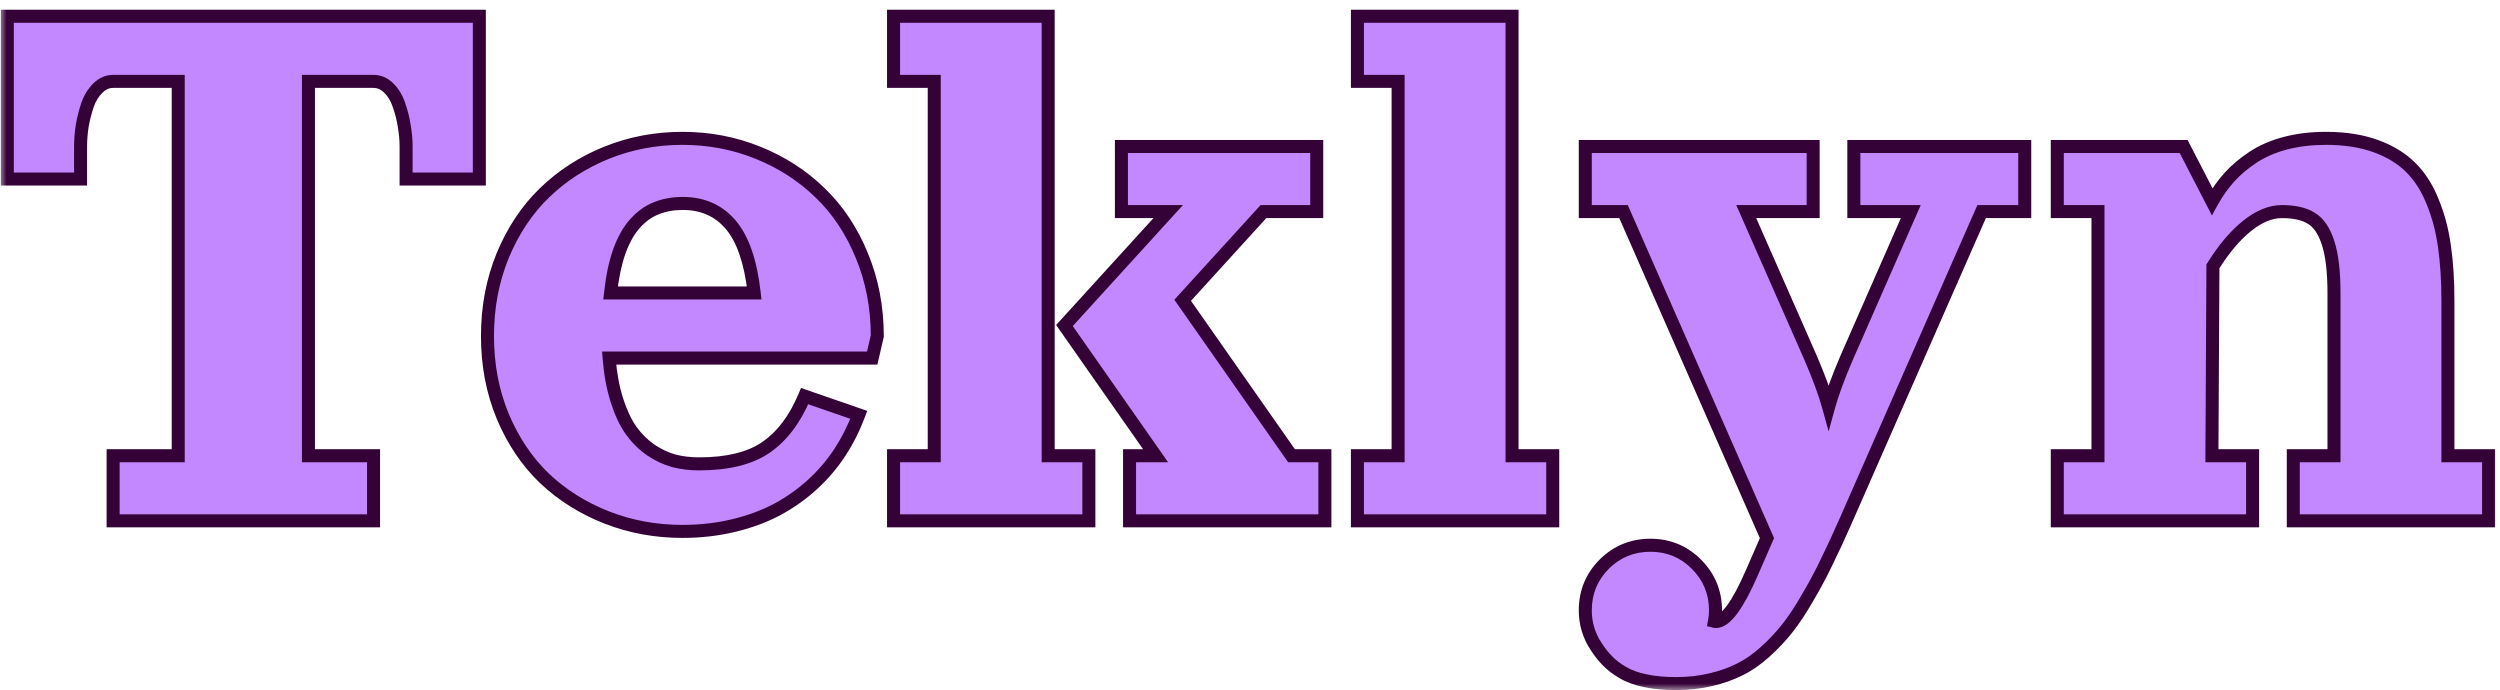
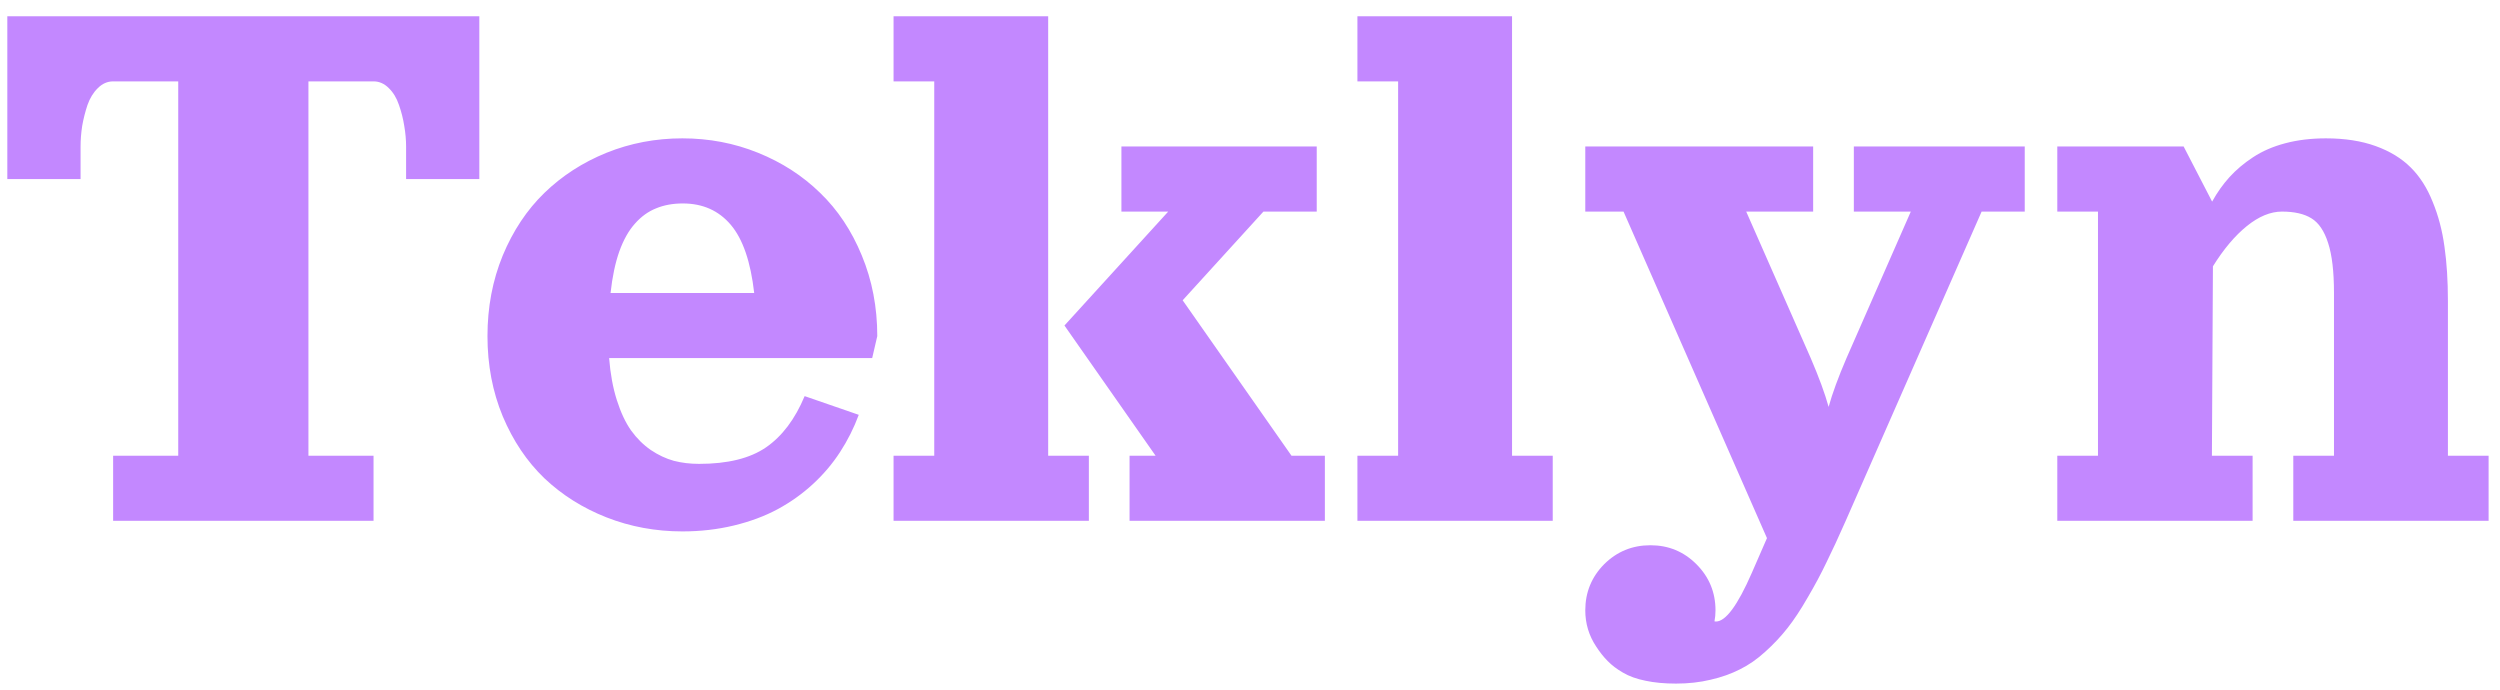
<svg xmlns="http://www.w3.org/2000/svg" width="192" height="53" viewBox="0 0 192 53" fill="none">
  <mask id="path-1-outside-1_47_1011" maskUnits="userSpaceOnUse" x="0" y="0" width="192" height="53" fill="black">
-     <rect fill="white" width="192" height="53" />
-     <path d="M0.562 1.25H36.812V13.75H31.188V11.25C31.188 10.74 31.141 10.213 31.047 9.672C30.963 9.13 30.828 8.594 30.641 8.062C30.463 7.531 30.203 7.099 29.859 6.766C29.516 6.422 29.125 6.25 28.688 6.25H23.688V35H28.688V40H8.688V35H13.688V6.25H8.688C8.25 6.25 7.859 6.422 7.516 6.766C7.172 7.099 6.906 7.531 6.719 8.062C6.542 8.594 6.406 9.13 6.312 9.672C6.229 10.213 6.188 10.74 6.188 11.25V13.75H0.562V1.25ZM46.781 27.5C46.875 28.708 47.073 29.787 47.375 30.734C47.677 31.682 48.042 32.458 48.469 33.062C48.906 33.667 49.411 34.167 49.984 34.562C50.557 34.948 51.146 35.224 51.75 35.391C52.354 35.547 53 35.625 53.688 35.625C55.885 35.625 57.599 35.203 58.828 34.359C60.068 33.505 61.057 32.193 61.797 30.422L65.953 31.859C65.578 32.87 65.099 33.823 64.516 34.719C63.943 35.604 63.25 36.422 62.438 37.172C61.625 37.922 60.719 38.568 59.719 39.109C58.729 39.641 57.609 40.057 56.359 40.359C55.109 40.661 53.792 40.812 52.406 40.812C50.354 40.812 48.411 40.453 46.578 39.734C44.755 39.016 43.167 38.016 41.812 36.734C40.469 35.443 39.401 33.854 38.609 31.969C37.828 30.083 37.438 28.031 37.438 25.812C37.438 23.594 37.828 21.531 38.609 19.625C39.401 17.719 40.469 16.115 41.812 14.812C43.167 13.5 44.755 12.474 46.578 11.734C48.411 10.995 50.354 10.625 52.406 10.625C54.458 10.625 56.396 10.995 58.219 11.734C60.052 12.474 61.641 13.5 62.984 14.812C64.338 16.115 65.406 17.719 66.188 19.625C66.979 21.531 67.375 23.594 67.375 25.812L66.984 27.5H46.781ZM46.891 22.5H57.922C57.651 20.104 57.052 18.359 56.125 17.266C55.198 16.172 53.969 15.625 52.438 15.625C51.677 15.625 50.995 15.75 50.391 16C49.786 16.24 49.245 16.63 48.766 17.172C48.286 17.703 47.885 18.417 47.562 19.312C47.25 20.198 47.026 21.26 46.891 22.5ZM86.125 16.25V11.25H101.125V16.25H97.031L90.828 23.062L99.188 35H101.75V40H86.75V35H88.75L81.75 25L89.719 16.25H86.125ZM68.625 1.25H80.5V35H83.625V40H68.625V35H71.75V6.25H68.625V1.25ZM104.25 1.25H116.125V35H119.25V40H104.25V35H107.375V6.25H104.25V1.25ZM122.578 49.641C122.026 48.807 121.75 47.885 121.75 46.875C121.75 45.49 122.234 44.307 123.203 43.328C124.182 42.359 125.365 41.875 126.75 41.875C128.135 41.875 129.312 42.359 130.281 43.328C131.26 44.307 131.75 45.49 131.75 46.875C131.75 47.167 131.724 47.448 131.672 47.719C131.714 47.729 131.75 47.734 131.781 47.734C132.531 47.734 133.448 46.495 134.531 44.016L135.703 41.328L124.688 16.25H121.75V11.25H139.25V16.25H134.109L139.062 27.5C139.698 28.979 140.156 30.229 140.438 31.25C140.719 30.229 141.177 28.979 141.812 27.5L146.75 16.25H142.375V11.25H155.5V16.25H152.188L141.75 40C141.208 41.229 140.719 42.286 140.281 43.172C139.854 44.068 139.37 44.974 138.828 45.891C138.297 46.818 137.781 47.599 137.281 48.234C136.781 48.87 136.214 49.474 135.578 50.047C134.953 50.62 134.302 51.073 133.625 51.406C132.948 51.75 132.198 52.016 131.375 52.203C130.552 52.401 129.667 52.5 128.719 52.5C127.833 52.5 127.052 52.427 126.375 52.281C125.698 52.146 125.12 51.938 124.641 51.656C124.172 51.385 123.781 51.089 123.469 50.766C123.156 50.453 122.859 50.078 122.578 49.641ZM178.625 10.625C180.083 10.625 181.359 10.823 182.453 11.219C183.547 11.615 184.443 12.162 185.141 12.859C185.839 13.547 186.401 14.427 186.828 15.5C187.266 16.562 187.568 17.708 187.734 18.938C187.911 20.156 188 21.552 188 23.125V35H191.125V40H176.125V35H179.25V22.5C179.25 20.854 179.099 19.573 178.797 18.656C178.505 17.74 178.078 17.109 177.516 16.766C176.964 16.422 176.208 16.25 175.25 16.25C174.375 16.25 173.479 16.62 172.562 17.359C171.646 18.099 170.776 19.13 169.953 20.453L169.875 35H173V40H158V35H161.125V16.25H158V11.25H167.703L169.891 15.484C170.276 14.787 170.719 14.162 171.219 13.609C171.729 13.047 172.333 12.537 173.031 12.078C173.74 11.609 174.568 11.25 175.516 11C176.464 10.75 177.5 10.625 178.625 10.625Z" />
-   </mask>
+     </mask>
  <path d="M0.562 1.25H36.812V13.75H31.188V11.25C31.188 10.74 31.141 10.213 31.047 9.672C30.963 9.13 30.828 8.594 30.641 8.062C30.463 7.531 30.203 7.099 29.859 6.766C29.516 6.422 29.125 6.25 28.688 6.25H23.688V35H28.688V40H8.688V35H13.688V6.25H8.688C8.25 6.25 7.859 6.422 7.516 6.766C7.172 7.099 6.906 7.531 6.719 8.062C6.542 8.594 6.406 9.13 6.312 9.672C6.229 10.213 6.188 10.74 6.188 11.25V13.75H0.562V1.25ZM46.781 27.5C46.875 28.708 47.073 29.787 47.375 30.734C47.677 31.682 48.042 32.458 48.469 33.062C48.906 33.667 49.411 34.167 49.984 34.562C50.557 34.948 51.146 35.224 51.75 35.391C52.354 35.547 53 35.625 53.688 35.625C55.885 35.625 57.599 35.203 58.828 34.359C60.068 33.505 61.057 32.193 61.797 30.422L65.953 31.859C65.578 32.87 65.099 33.823 64.516 34.719C63.943 35.604 63.25 36.422 62.438 37.172C61.625 37.922 60.719 38.568 59.719 39.109C58.729 39.641 57.609 40.057 56.359 40.359C55.109 40.661 53.792 40.812 52.406 40.812C50.354 40.812 48.411 40.453 46.578 39.734C44.755 39.016 43.167 38.016 41.812 36.734C40.469 35.443 39.401 33.854 38.609 31.969C37.828 30.083 37.438 28.031 37.438 25.812C37.438 23.594 37.828 21.531 38.609 19.625C39.401 17.719 40.469 16.115 41.812 14.812C43.167 13.5 44.755 12.474 46.578 11.734C48.411 10.995 50.354 10.625 52.406 10.625C54.458 10.625 56.396 10.995 58.219 11.734C60.052 12.474 61.641 13.5 62.984 14.812C64.338 16.115 65.406 17.719 66.188 19.625C66.979 21.531 67.375 23.594 67.375 25.812L66.984 27.5H46.781ZM46.891 22.5H57.922C57.651 20.104 57.052 18.359 56.125 17.266C55.198 16.172 53.969 15.625 52.438 15.625C51.677 15.625 50.995 15.75 50.391 16C49.786 16.24 49.245 16.63 48.766 17.172C48.286 17.703 47.885 18.417 47.562 19.312C47.25 20.198 47.026 21.26 46.891 22.5ZM86.125 16.25V11.25H101.125V16.25H97.031L90.828 23.062L99.188 35H101.75V40H86.75V35H88.75L81.75 25L89.719 16.25H86.125ZM68.625 1.25H80.5V35H83.625V40H68.625V35H71.75V6.25H68.625V1.25ZM104.25 1.25H116.125V35H119.25V40H104.25V35H107.375V6.25H104.25V1.25ZM122.578 49.641C122.026 48.807 121.75 47.885 121.75 46.875C121.75 45.49 122.234 44.307 123.203 43.328C124.182 42.359 125.365 41.875 126.75 41.875C128.135 41.875 129.312 42.359 130.281 43.328C131.26 44.307 131.75 45.49 131.75 46.875C131.75 47.167 131.724 47.448 131.672 47.719C131.714 47.729 131.75 47.734 131.781 47.734C132.531 47.734 133.448 46.495 134.531 44.016L135.703 41.328L124.688 16.25H121.75V11.25H139.25V16.25H134.109L139.062 27.5C139.698 28.979 140.156 30.229 140.438 31.25C140.719 30.229 141.177 28.979 141.812 27.5L146.75 16.25H142.375V11.25H155.5V16.25H152.188L141.75 40C141.208 41.229 140.719 42.286 140.281 43.172C139.854 44.068 139.37 44.974 138.828 45.891C138.297 46.818 137.781 47.599 137.281 48.234C136.781 48.87 136.214 49.474 135.578 50.047C134.953 50.62 134.302 51.073 133.625 51.406C132.948 51.75 132.198 52.016 131.375 52.203C130.552 52.401 129.667 52.5 128.719 52.5C127.833 52.5 127.052 52.427 126.375 52.281C125.698 52.146 125.12 51.938 124.641 51.656C124.172 51.385 123.781 51.089 123.469 50.766C123.156 50.453 122.859 50.078 122.578 49.641ZM178.625 10.625C180.083 10.625 181.359 10.823 182.453 11.219C183.547 11.615 184.443 12.162 185.141 12.859C185.839 13.547 186.401 14.427 186.828 15.5C187.266 16.562 187.568 17.708 187.734 18.938C187.911 20.156 188 21.552 188 23.125V35H191.125V40H176.125V35H179.25V22.5C179.25 20.854 179.099 19.573 178.797 18.656C178.505 17.74 178.078 17.109 177.516 16.766C176.964 16.422 176.208 16.25 175.25 16.25C174.375 16.25 173.479 16.62 172.562 17.359C171.646 18.099 170.776 19.13 169.953 20.453L169.875 35H173V40H158V35H161.125V16.25H158V11.25H167.703L169.891 15.484C170.276 14.787 170.719 14.162 171.219 13.609C171.729 13.047 172.333 12.537 173.031 12.078C173.74 11.609 174.568 11.25 175.516 11C176.464 10.75 177.5 10.625 178.625 10.625Z" fill="#C388FF" />
-   <path d="M0.562 1.25V0.75H0.062V1.25H0.562ZM36.812 1.25H37.312V0.75H36.812V1.25ZM36.812 13.75V14.25H37.312V13.75H36.812ZM31.188 13.75H30.688V14.25H31.188V13.75ZM31.047 9.672L30.553 9.748L30.554 9.757L31.047 9.672ZM30.641 8.062L30.166 8.221L30.169 8.229L30.641 8.062ZM29.859 6.766L29.506 7.119L29.511 7.125L29.859 6.766ZM23.688 6.25V5.75H23.188V6.25H23.688ZM23.688 35H23.188V35.5H23.688V35ZM28.688 35H29.188V34.5H28.688V35ZM28.688 40V40.5H29.188V40H28.688ZM8.688 40H8.188V40.5H8.688V40ZM8.688 35V34.5H8.188V35H8.688ZM13.688 35V35.5H14.188V35H13.688ZM13.688 6.25H14.188V5.75H13.688V6.25ZM7.516 6.766L7.864 7.125L7.869 7.119L7.516 6.766ZM6.719 8.062L6.247 7.896L6.244 7.904L6.719 8.062ZM6.312 9.672L5.82 9.587L5.818 9.596L6.312 9.672ZM6.188 13.75V14.25H6.688V13.75H6.188ZM0.562 13.75H0.062V14.25H0.562V13.75ZM0.562 1.25V1.75H36.812V1.25V0.75H0.562V1.25ZM36.812 1.25H36.312V13.75H36.812H37.312V1.25H36.812ZM36.812 13.75V13.25H31.188V13.75V14.25H36.812V13.75ZM31.188 13.75H31.688V11.25H31.188H30.688V13.75H31.188ZM31.188 11.25H31.688C31.688 10.709 31.638 10.154 31.54 9.587L31.047 9.672L30.554 9.757C30.643 10.273 30.688 10.77 30.688 11.25H31.188ZM31.047 9.672L31.541 9.596C31.453 9.023 31.31 8.456 31.112 7.896L30.641 8.062L30.169 8.229C30.347 8.732 30.474 9.238 30.553 9.748L31.047 9.672ZM30.641 8.062L31.115 7.904C30.917 7.31 30.618 6.805 30.207 6.407L29.859 6.766L29.511 7.125C29.788 7.393 30.01 7.753 30.166 8.221L30.641 8.062ZM29.859 6.766L30.213 6.412C29.787 5.986 29.273 5.75 28.688 5.75V6.25V6.75C28.977 6.75 29.244 6.858 29.506 7.119L29.859 6.766ZM28.688 6.25V5.75H23.688V6.25V6.75H28.688V6.25ZM23.688 6.25H23.188V35H23.688H24.188V6.25H23.688ZM23.688 35V35.5H28.688V35V34.5H23.688V35ZM28.688 35H28.188V40H28.688H29.188V35H28.688ZM28.688 40V39.5H8.688V40V40.5H28.688V40ZM8.688 40H9.188V35H8.688H8.188V40H8.688ZM8.688 35V35.5H13.688V35V34.5H8.688V35ZM13.688 35H14.188V6.25H13.688H13.188V35H13.688ZM13.688 6.25V5.75H8.688V6.25V6.75H13.688V6.25ZM8.688 6.25V5.75C8.102 5.75 7.588 5.986 7.162 6.412L7.516 6.766L7.869 7.119C8.131 6.858 8.398 6.75 8.688 6.75V6.25ZM7.516 6.766L7.168 6.407C6.759 6.803 6.456 7.305 6.247 7.896L6.719 8.062L7.19 8.229C7.357 7.758 7.584 7.395 7.864 7.125L7.516 6.766ZM6.719 8.062L6.244 7.904C6.06 8.459 5.918 9.02 5.82 9.587L6.312 9.672L6.805 9.757C6.895 9.241 7.024 8.729 7.193 8.221L6.719 8.062ZM6.312 9.672L5.818 9.596C5.731 10.161 5.688 10.712 5.688 11.25H6.188H6.688C6.688 10.767 6.727 10.266 6.807 9.748L6.312 9.672ZM6.188 11.25H5.688V13.75H6.188H6.688V11.25H6.188ZM6.188 13.75V13.25H0.562V13.75V14.25H6.188V13.75ZM0.562 13.75H1.062V1.25H0.562H0.062V13.75H0.562ZM46.781 27.5V27H46.241L46.283 27.539L46.781 27.5ZM48.469 33.062L48.06 33.351L48.064 33.356L48.469 33.062ZM49.984 34.562L49.7 34.974L49.705 34.977L49.984 34.562ZM51.75 35.391L51.617 35.873L51.625 35.875L51.75 35.391ZM58.828 34.359L59.111 34.772L59.112 34.771L58.828 34.359ZM61.797 30.422L61.96 29.949L61.517 29.796L61.336 30.229L61.797 30.422ZM65.953 31.859L66.422 32.033L66.6 31.554L66.117 31.387L65.953 31.859ZM64.516 34.719L64.097 34.446L64.096 34.447L64.516 34.719ZM59.719 39.109L59.955 39.55L59.957 39.549L59.719 39.109ZM46.578 39.734L46.395 40.2L46.396 40.2L46.578 39.734ZM41.812 36.734L41.466 37.095L41.469 37.098L41.812 36.734ZM38.609 31.969L38.148 32.16L38.148 32.162L38.609 31.969ZM38.609 19.625L38.148 19.433L38.147 19.435L38.609 19.625ZM41.812 14.812L42.16 15.172L42.16 15.171L41.812 14.812ZM46.578 11.734L46.391 11.271L46.39 11.271L46.578 11.734ZM58.219 11.734L58.031 12.198L58.032 12.198L58.219 11.734ZM62.984 14.812L62.635 15.17L62.638 15.173L62.984 14.812ZM66.188 19.625L65.725 19.815L65.726 19.817L66.188 19.625ZM67.375 25.812L67.862 25.925L67.875 25.87V25.812H67.375ZM66.984 27.5V28H67.382L67.472 27.613L66.984 27.5ZM46.891 22.5L46.394 22.446L46.333 23H46.891V22.5ZM57.922 22.5V23H58.482L58.419 22.444L57.922 22.5ZM50.391 16L50.575 16.465L50.582 16.462L50.391 16ZM48.766 17.172L49.137 17.507L49.14 17.503L48.766 17.172ZM47.562 19.312L47.092 19.143L47.091 19.146L47.562 19.312ZM46.781 27.5L46.283 27.539C46.379 28.777 46.583 29.895 46.899 30.886L47.375 30.734L47.851 30.583C47.563 29.678 47.371 28.639 47.28 27.461L46.781 27.5ZM47.375 30.734L46.899 30.886C47.211 31.867 47.596 32.694 48.06 33.351L48.469 33.062L48.877 32.774C48.488 32.223 48.143 31.497 47.851 30.583L47.375 30.734ZM48.469 33.062L48.064 33.356C48.532 34.003 49.077 34.544 49.7 34.974L49.984 34.562L50.269 34.151C49.746 33.79 49.28 33.331 48.874 32.769L48.469 33.062ZM49.984 34.562L49.705 34.977C50.318 35.39 50.956 35.69 51.617 35.873L51.75 35.391L51.883 34.909C51.336 34.758 50.796 34.506 50.264 34.148L49.984 34.562ZM51.75 35.391L51.625 35.875C52.274 36.042 52.962 36.125 53.688 36.125V35.625V35.125C53.038 35.125 52.435 35.051 51.875 34.907L51.75 35.391ZM53.688 35.625V36.125C55.941 36.125 57.768 35.694 59.111 34.772L58.828 34.359L58.545 33.947C57.43 34.712 55.83 35.125 53.688 35.125V35.625ZM58.828 34.359L59.112 34.771C60.45 33.849 61.492 32.45 62.258 30.615L61.797 30.422L61.336 30.229C60.623 31.936 59.686 33.161 58.544 33.948L58.828 34.359ZM61.797 30.422L61.633 30.894L65.79 32.332L65.953 31.859L66.117 31.387L61.96 29.949L61.797 30.422ZM65.953 31.859L65.484 31.685C65.122 32.661 64.66 33.581 64.097 34.446L64.516 34.719L64.935 34.992C65.538 34.065 66.034 33.078 66.422 32.033L65.953 31.859ZM64.516 34.719L64.096 34.447C63.547 35.296 62.882 36.081 62.098 36.804L62.438 37.172L62.777 37.539C63.618 36.762 64.339 35.913 64.935 34.99L64.516 34.719ZM62.438 37.172L62.098 36.804C61.317 37.526 60.445 38.147 59.481 38.67L59.719 39.109L59.957 39.549C60.992 38.988 61.933 38.318 62.777 37.539L62.438 37.172ZM59.719 39.109L59.482 38.669C58.535 39.177 57.456 39.58 56.242 39.873L56.359 40.359L56.477 40.845C57.762 40.535 58.923 40.104 59.955 39.55L59.719 39.109ZM56.359 40.359L56.242 39.873C55.033 40.166 53.755 40.312 52.406 40.312V40.812V41.312C53.828 41.312 55.185 41.157 56.477 40.845L56.359 40.359ZM52.406 40.812V40.312C50.414 40.312 48.533 39.964 46.761 39.269L46.578 39.734L46.396 40.2C48.289 40.942 50.294 41.312 52.406 41.312V40.812ZM46.578 39.734L46.761 39.269C44.995 38.573 43.462 37.606 42.156 36.371L41.812 36.734L41.469 37.098C42.872 38.425 44.516 39.459 46.395 40.2L46.578 39.734ZM41.812 36.734L42.159 36.374C40.869 35.134 39.838 33.604 39.07 31.775L38.609 31.969L38.148 32.162C38.964 34.105 40.069 35.752 41.466 37.095L41.812 36.734ZM38.609 31.969L39.071 31.777C38.317 29.958 37.938 27.971 37.938 25.812H37.438H36.938C36.938 28.091 37.339 30.209 38.148 32.16L38.609 31.969ZM37.438 25.812H37.938C37.938 23.654 38.317 21.656 39.072 19.815L38.609 19.625L38.147 19.435C37.339 21.406 36.938 23.534 36.938 25.812H37.438ZM38.609 19.625L39.071 19.817C39.839 17.967 40.87 16.422 42.16 15.172L41.812 14.812L41.465 14.453C40.067 15.808 38.963 17.471 38.148 19.433L38.609 19.625ZM41.812 14.812L42.16 15.171C43.467 13.906 45 12.914 46.766 12.198L46.578 11.734L46.39 11.271C44.51 12.034 42.867 13.094 41.465 14.454L41.812 14.812ZM46.578 11.734L46.765 12.198C48.537 11.483 50.416 11.125 52.406 11.125V10.625V10.125C50.292 10.125 48.286 10.506 46.391 11.271L46.578 11.734ZM52.406 10.625V11.125C54.397 11.125 56.27 11.483 58.031 12.198L58.219 11.734L58.407 11.271C56.522 10.506 54.52 10.125 52.406 10.125V10.625ZM58.219 11.734L58.032 12.198C59.808 12.915 61.34 13.906 62.635 15.17L62.984 14.812L63.334 14.455C61.941 13.094 60.296 12.033 58.406 11.271L58.219 11.734ZM62.984 14.812L62.638 15.173C63.937 16.422 64.967 17.966 65.725 19.815L66.188 19.625L66.65 19.435C65.845 17.471 64.74 15.807 63.331 14.452L62.984 14.812ZM66.188 19.625L65.726 19.817C66.49 21.658 66.875 23.655 66.875 25.812H67.375H67.875C67.875 23.533 67.468 21.405 66.649 19.433L66.188 19.625ZM67.375 25.812L66.888 25.7L66.497 27.387L66.984 27.5L67.472 27.613L67.862 25.925L67.375 25.812ZM66.984 27.5V27H46.781V27.5V28H66.984V27.5ZM46.891 22.5V23H57.922V22.5V22H46.891V22.5ZM57.922 22.5L58.419 22.444C58.144 20.01 57.528 18.148 56.506 16.942L56.125 17.266L55.744 17.589C56.576 18.571 57.158 20.199 57.425 22.556L57.922 22.5ZM56.125 17.266L56.506 16.942C55.477 15.728 54.104 15.125 52.438 15.125V15.625V16.125C53.833 16.125 54.919 16.616 55.744 17.589L56.125 17.266ZM52.438 15.625V15.125C51.622 15.125 50.873 15.259 50.199 15.538L50.391 16L50.582 16.462C51.116 16.241 51.732 16.125 52.438 16.125V15.625ZM50.391 16L50.206 15.535C49.521 15.807 48.916 16.247 48.391 16.841L48.766 17.172L49.14 17.503C49.573 17.014 50.052 16.672 50.575 16.465L50.391 16ZM48.766 17.172L48.394 16.837C47.86 17.43 47.43 18.205 47.092 19.143L47.562 19.312L48.033 19.482C48.341 18.628 48.713 17.977 49.137 17.507L48.766 17.172ZM47.562 19.312L47.091 19.146C46.762 20.077 46.532 21.18 46.394 22.446L46.891 22.5L47.388 22.554C47.52 21.341 47.738 20.319 48.034 19.479L47.562 19.312ZM86.125 16.25H85.625V16.75H86.125V16.25ZM86.125 11.25V10.75H85.625V11.25H86.125ZM101.125 11.25H101.625V10.75H101.125V11.25ZM101.125 16.25V16.75H101.625V16.25H101.125ZM97.031 16.25V15.75H96.81L96.662 15.913L97.031 16.25ZM90.828 23.062L90.458 22.726L90.189 23.022L90.419 23.349L90.828 23.062ZM99.188 35L98.778 35.287L98.927 35.5H99.188V35ZM101.75 35H102.25V34.5H101.75V35ZM101.75 40V40.5H102.25V40H101.75ZM86.75 40H86.25V40.5H86.75V40ZM86.75 35V34.5H86.25V35H86.75ZM88.75 35V35.5H89.71L89.16 34.713L88.75 35ZM81.75 25L81.38 24.663L81.111 24.959L81.34 25.287L81.75 25ZM89.719 16.25L90.088 16.587L90.85 15.75H89.719V16.25ZM68.625 1.25V0.75H68.125V1.25H68.625ZM80.5 1.25H81V0.75H80.5V1.25ZM80.5 35H80V35.5H80.5V35ZM83.625 35H84.125V34.5H83.625V35ZM83.625 40V40.5H84.125V40H83.625ZM68.625 40H68.125V40.5H68.625V40ZM68.625 35V34.5H68.125V35H68.625ZM71.75 35V35.5H72.25V35H71.75ZM71.75 6.25H72.25V5.75H71.75V6.25ZM68.625 6.25H68.125V6.75H68.625V6.25ZM86.125 16.25H86.625V11.25H86.125H85.625V16.25H86.125ZM86.125 11.25V11.75H101.125V11.25V10.75H86.125V11.25ZM101.125 11.25H100.625V16.25H101.125H101.625V11.25H101.125ZM101.125 16.25V15.75H97.031V16.25V16.75H101.125V16.25ZM97.031 16.25L96.662 15.913L90.458 22.726L90.828 23.062L91.198 23.399L97.401 16.587L97.031 16.25ZM90.828 23.062L90.419 23.349L98.778 35.287L99.188 35L99.597 34.713L91.238 22.776L90.828 23.062ZM99.188 35V35.5H101.75V35V34.5H99.188V35ZM101.75 35H101.25V40H101.75H102.25V35H101.75ZM101.75 40V39.5H86.75V40V40.5H101.75V40ZM86.75 40H87.25V35H86.75H86.25V40H86.75ZM86.75 35V35.5H88.75V35V34.5H86.75V35ZM88.75 35L89.16 34.713L82.16 24.713L81.75 25L81.34 25.287L88.34 35.287L88.75 35ZM81.75 25L82.12 25.337L90.088 16.587L89.719 16.25L89.349 15.913L81.38 24.663L81.75 25ZM89.719 16.25V15.75H86.125V16.25V16.75H89.719V16.25ZM68.625 1.25V1.75H80.5V1.25V0.75H68.625V1.25ZM80.5 1.25H80V35H80.5H81V1.25H80.5ZM80.5 35V35.5H83.625V35V34.5H80.5V35ZM83.625 35H83.125V40H83.625H84.125V35H83.625ZM83.625 40V39.5H68.625V40V40.5H83.625V40ZM68.625 40H69.125V35H68.625H68.125V40H68.625ZM68.625 35V35.5H71.75V35V34.5H68.625V35ZM71.75 35H72.25V6.25H71.75H71.25V35H71.75ZM71.75 6.25V5.75H68.625V6.25V6.75H71.75V6.25ZM68.625 6.25H69.125V1.25H68.625H68.125V6.25H68.625ZM104.25 1.25V0.75H103.75V1.25H104.25ZM116.125 1.25H116.625V0.75H116.125V1.25ZM116.125 35H115.625V35.5H116.125V35ZM119.25 35H119.75V34.5H119.25V35ZM119.25 40V40.5H119.75V40H119.25ZM104.25 40H103.75V40.5H104.25V40ZM104.25 35V34.5H103.75V35H104.25ZM107.375 35V35.5H107.875V35H107.375ZM107.375 6.25H107.875V5.75H107.375V6.25ZM104.25 6.25H103.75V6.75H104.25V6.25ZM104.25 1.25V1.75H116.125V1.25V0.75H104.25V1.25ZM116.125 1.25H115.625V35H116.125H116.625V1.25H116.125ZM116.125 35V35.5H119.25V35V34.5H116.125V35ZM119.25 35H118.75V40H119.25H119.75V35H119.25ZM119.25 40V39.5H104.25V40V40.5H119.25V40ZM104.25 40H104.75V35H104.25H103.75V40H104.25ZM104.25 35V35.5H107.375V35V34.5H104.25V35ZM107.375 35H107.875V6.25H107.375H106.875V35H107.375ZM107.375 6.25V5.75H104.25V6.25V6.75H107.375V6.25ZM104.25 6.25H104.75V1.25H104.25H103.75V6.25H104.25ZM122.578 49.641L122.999 49.37L122.995 49.364L122.578 49.641ZM123.203 43.328L122.851 42.973L122.848 42.977L123.203 43.328ZM131.672 47.719L131.181 47.624L131.092 48.089L131.551 48.204L131.672 47.719ZM134.531 44.016L134.989 44.216L134.99 44.215L134.531 44.016ZM135.703 41.328L136.161 41.528L136.249 41.327L136.161 41.127L135.703 41.328ZM124.688 16.25L125.145 16.049L125.014 15.75H124.688V16.25ZM121.75 16.25H121.25V16.75H121.75V16.25ZM121.75 11.25V10.75H121.25V11.25H121.75ZM139.25 11.25H139.75V10.75H139.25V11.25ZM139.25 16.25V16.75H139.75V16.25H139.25ZM134.109 16.25V15.75H133.343L133.652 16.451L134.109 16.25ZM139.062 27.5L139.522 27.303L139.52 27.299L139.062 27.5ZM140.438 31.25L139.955 31.383L140.438 33.132L140.92 31.383L140.438 31.25ZM141.812 27.5L141.355 27.299L141.353 27.303L141.812 27.5ZM146.75 16.25L147.208 16.451L147.515 15.75H146.75V16.25ZM142.375 16.25H141.875V16.75H142.375V16.25ZM142.375 11.25V10.75H141.875V11.25H142.375ZM155.5 11.25H156V10.75H155.5V11.25ZM155.5 16.25V16.75H156V16.25H155.5ZM152.188 16.25V15.75H151.861L151.73 16.049L152.188 16.25ZM141.75 40L142.208 40.202L142.208 40.201L141.75 40ZM140.281 43.172L139.833 42.95L139.83 42.957L140.281 43.172ZM138.828 45.891L138.398 45.636L138.394 45.642L138.828 45.891ZM135.578 50.047L135.243 49.675L135.24 49.678L135.578 50.047ZM133.625 51.406L133.404 50.958L133.399 50.96L133.625 51.406ZM131.375 52.203L131.264 51.716L131.258 51.717L131.375 52.203ZM126.375 52.281L126.48 51.792L126.473 51.791L126.375 52.281ZM124.641 51.656L124.894 51.225L124.891 51.223L124.641 51.656ZM123.469 50.766L123.828 50.418L123.822 50.412L123.469 50.766ZM122.578 49.641L122.995 49.364C122.498 48.614 122.25 47.788 122.25 46.875H121.75H121.25C121.25 47.983 121.554 49.001 122.161 49.917L122.578 49.641ZM121.75 46.875H122.25C122.25 45.62 122.683 44.565 123.559 43.68L123.203 43.328L122.848 42.977C121.786 44.05 121.25 45.359 121.25 46.875H121.75ZM123.203 43.328L123.555 43.684C124.44 42.808 125.495 42.375 126.75 42.375V41.875V41.375C125.234 41.375 123.925 41.911 122.851 42.973L123.203 43.328ZM126.75 41.875V42.375C128.004 42.375 129.054 42.808 129.928 43.682L130.281 43.328L130.635 42.975C129.571 41.911 128.266 41.375 126.75 41.375V41.875ZM130.281 43.328L129.928 43.682C130.813 44.567 131.25 45.622 131.25 46.875H131.75H132.25C132.25 45.357 131.708 44.048 130.635 42.975L130.281 43.328ZM131.75 46.875H131.25C131.25 47.137 131.227 47.386 131.181 47.624L131.672 47.719L132.163 47.813C132.221 47.51 132.25 47.197 132.25 46.875H131.75ZM131.672 47.719L131.551 48.204C131.618 48.221 131.697 48.234 131.781 48.234V47.734V47.234C131.793 47.234 131.8 47.235 131.801 47.236C131.802 47.236 131.8 47.235 131.793 47.234L131.672 47.719ZM131.781 47.734V48.234C132.111 48.234 132.411 48.098 132.673 47.903C132.935 47.708 133.188 47.434 133.433 47.102C133.925 46.438 134.442 45.468 134.989 44.216L134.531 44.016L134.073 43.815C133.537 45.042 133.055 45.932 132.629 46.507C132.417 46.795 132.231 46.986 132.077 47.101C131.922 47.216 131.827 47.234 131.781 47.234V47.734ZM134.531 44.016L134.99 44.215L136.161 41.528L135.703 41.328L135.245 41.128L134.073 43.816L134.531 44.016ZM135.703 41.328L136.161 41.127L125.145 16.049L124.688 16.25L124.23 16.451L135.245 41.529L135.703 41.328ZM124.688 16.25V15.75H121.75V16.25V16.75H124.688V16.25ZM121.75 16.25H122.25V11.25H121.75H121.25V16.25H121.75ZM121.75 11.25V11.75H139.25V11.25V10.75H121.75V11.25ZM139.25 11.25H138.75V16.25H139.25H139.75V11.25H139.25ZM139.25 16.25V15.75H134.109V16.25V16.75H139.25V16.25ZM134.109 16.25L133.652 16.451L138.605 27.701L139.062 27.5L139.52 27.299L134.567 16.049L134.109 16.25ZM139.062 27.5L138.603 27.697C139.234 29.165 139.683 30.392 139.955 31.383L140.438 31.25L140.92 31.117C140.63 30.066 140.162 28.793 139.522 27.303L139.062 27.5ZM140.438 31.25L140.92 31.383C141.192 30.392 141.641 29.165 142.272 27.697L141.812 27.5L141.353 27.303C140.713 28.793 140.245 30.066 139.955 31.117L140.438 31.25ZM141.812 27.5L142.27 27.701L147.208 16.451L146.75 16.25L146.292 16.049L141.355 27.299L141.812 27.5ZM146.75 16.25V15.75H142.375V16.25V16.75H146.75V16.25ZM142.375 16.25H142.875V11.25H142.375H141.875V16.25H142.375ZM142.375 11.25V11.75H155.5V11.25V10.75H142.375V11.25ZM155.5 11.25H155V16.25H155.5H156V11.25H155.5ZM155.5 16.25V15.75H152.188V16.25V16.75H155.5V16.25ZM152.188 16.25L151.73 16.049L141.292 39.799L141.75 40L142.208 40.201L152.645 16.451L152.188 16.25ZM141.75 40L141.292 39.798C140.753 41.023 140.266 42.073 139.833 42.95L140.281 43.172L140.73 43.393C141.171 42.5 141.664 41.435 142.208 40.202L141.75 40ZM140.281 43.172L139.83 42.957C139.41 43.838 138.932 44.731 138.398 45.636L138.828 45.891L139.259 46.145C139.807 45.217 140.299 44.297 140.733 43.387L140.281 43.172ZM138.828 45.891L138.394 45.642C137.872 46.554 137.369 47.314 136.888 47.925L137.281 48.234L137.674 48.544C138.193 47.884 138.722 47.081 139.262 46.139L138.828 45.891ZM137.281 48.234L136.888 47.925C136.407 48.537 135.859 49.12 135.243 49.675L135.578 50.047L135.913 50.418C136.568 49.827 137.156 49.203 137.674 48.544L137.281 48.234ZM135.578 50.047L135.24 49.678C134.646 50.223 134.034 50.648 133.404 50.958L133.625 51.406L133.846 51.855C134.57 51.498 135.26 51.017 135.916 50.416L135.578 50.047ZM133.625 51.406L133.399 50.96C132.762 51.284 132.051 51.536 131.264 51.716L131.375 52.203L131.486 52.691C132.345 52.495 133.134 52.216 133.851 51.852L133.625 51.406ZM131.375 52.203L131.258 51.717C130.478 51.905 129.632 52 128.719 52V52.5V53C129.701 53 130.626 52.897 131.492 52.689L131.375 52.203ZM128.719 52.5V52C127.859 52 127.115 51.929 126.48 51.792L126.375 52.281L126.27 52.77C126.989 52.925 127.807 53 128.719 53V52.5ZM126.375 52.281L126.473 51.791C125.838 51.664 125.315 51.472 124.894 51.225L124.641 51.656L124.388 52.087C124.925 52.403 125.558 52.628 126.277 52.772L126.375 52.281ZM124.641 51.656L124.891 51.223C124.454 50.971 124.102 50.702 123.828 50.418L123.469 50.766L123.109 51.113C123.46 51.476 123.889 51.8 124.39 52.089L124.641 51.656ZM123.469 50.766L123.822 50.412C123.539 50.129 123.264 49.783 122.999 49.37L122.578 49.641L122.158 49.911C122.455 50.373 122.773 50.778 123.115 51.119L123.469 50.766ZM185.141 12.859L184.787 13.213L184.79 13.216L185.141 12.859ZM186.828 15.5L186.364 15.685L186.366 15.69L186.828 15.5ZM187.734 18.938L187.239 19.005L187.24 19.009L187.734 18.938ZM188 35H187.5V35.5H188V35ZM191.125 35H191.625V34.5H191.125V35ZM191.125 40V40.5H191.625V40H191.125ZM176.125 40H175.625V40.5H176.125V40ZM176.125 35V34.5H175.625V35H176.125ZM179.25 35V35.5H179.75V35H179.25ZM178.797 18.656L178.32 18.808L178.322 18.813L178.797 18.656ZM177.516 16.766L177.251 17.19L177.255 17.192L177.516 16.766ZM172.562 17.359L172.249 16.97L172.562 17.359ZM169.953 20.453L169.529 20.189L169.454 20.309L169.453 20.45L169.953 20.453ZM169.875 35L169.375 34.997L169.372 35.5H169.875V35ZM173 35H173.5V34.5H173V35ZM173 40V40.5H173.5V40H173ZM158 40H157.5V40.5H158V40ZM158 35V34.5H157.5V35H158ZM161.125 35V35.5H161.625V35H161.125ZM161.125 16.25H161.625V15.75H161.125V16.25ZM158 16.25H157.5V16.75H158V16.25ZM158 11.25V10.75H157.5V11.25H158ZM167.703 11.25L168.147 11.021L168.008 10.75H167.703V11.25ZM169.891 15.484L169.446 15.714L169.876 16.545L170.328 15.726L169.891 15.484ZM171.219 13.609L170.848 13.273L170.848 13.274L171.219 13.609ZM173.031 12.078L173.306 12.496L173.307 12.495L173.031 12.078ZM178.625 10.625V11.125C180.039 11.125 181.256 11.317 182.283 11.689L182.453 11.219L182.623 10.749C181.463 10.329 180.127 10.125 178.625 10.125V10.625ZM182.453 11.219L182.283 11.689C183.32 12.064 184.149 12.575 184.787 13.213L185.141 12.859L185.494 12.506C184.736 11.748 183.774 11.165 182.623 10.749L182.453 11.219ZM185.141 12.859L184.79 13.216C185.43 13.847 185.958 14.665 186.364 15.685L186.828 15.5L187.293 15.315C186.844 14.189 186.247 13.247 185.492 12.503L185.141 12.859ZM186.828 15.5L186.366 15.69C186.786 16.71 187.078 17.814 187.239 19.005L187.734 18.938L188.23 18.87C188.058 17.602 187.745 16.415 187.29 15.31L186.828 15.5ZM187.734 18.938L187.24 19.009C187.412 20.199 187.5 21.57 187.5 23.125H188H188.5C188.5 21.534 188.411 20.114 188.229 18.866L187.734 18.938ZM188 23.125H187.5V35H188H188.5V23.125H188ZM188 35V35.5H191.125V35V34.5H188V35ZM191.125 35H190.625V40H191.125H191.625V35H191.125ZM191.125 40V39.5H176.125V40V40.5H191.125V40ZM176.125 40H176.625V35H176.125H175.625V40H176.125ZM176.125 35V35.5H179.25V35V34.5H176.125V35ZM179.25 35H179.75V22.5H179.25H178.75V35H179.25ZM179.25 22.5H179.75C179.75 20.833 179.598 19.49 179.272 18.5L178.797 18.656L178.322 18.813C178.6 19.656 178.75 20.875 178.75 22.5H179.25ZM178.797 18.656L179.273 18.505C178.962 17.525 178.48 16.769 177.776 16.339L177.516 16.766L177.255 17.192C177.676 17.45 178.049 17.954 178.32 18.808L178.797 18.656ZM177.516 16.766L177.78 16.341C177.119 15.93 176.26 15.75 175.25 15.75V16.25V16.75C176.156 16.75 176.808 16.914 177.251 17.19L177.516 16.766ZM175.25 16.25V15.75C174.227 15.75 173.223 16.184 172.249 16.97L172.562 17.359L172.876 17.748C173.735 17.056 174.523 16.75 175.25 16.75V16.25ZM172.562 17.359L172.249 16.97C171.277 17.754 170.372 18.833 169.529 20.189L169.953 20.453L170.378 20.717C171.18 19.427 172.015 18.444 172.876 17.748L172.562 17.359ZM169.953 20.453L169.453 20.45L169.375 34.997L169.875 35L170.375 35.003L170.453 20.456L169.953 20.453ZM169.875 35V35.5H173V35V34.5H169.875V35ZM173 35H172.5V40H173H173.5V35H173ZM173 40V39.5H158V40V40.5H173V40ZM158 40H158.5V35H158H157.5V40H158ZM158 35V35.5H161.125V35V34.5H158V35ZM161.125 35H161.625V16.25H161.125H160.625V35H161.125ZM161.125 16.25V15.75H158V16.25V16.75H161.125V16.25ZM158 16.25H158.5V11.25H158H157.5V16.25H158ZM158 11.25V11.75H167.703V11.25V10.75H158V11.25ZM167.703 11.25L167.259 11.479L169.446 15.714L169.891 15.484L170.335 15.255L168.147 11.021L167.703 11.25ZM169.891 15.484L170.328 15.726C170.696 15.06 171.117 14.467 171.589 13.945L171.219 13.609L170.848 13.274C170.32 13.856 169.856 14.513 169.453 15.243L169.891 15.484ZM171.219 13.609L171.589 13.945C172.068 13.417 172.64 12.934 173.306 12.496L173.031 12.078L172.757 11.66C172.027 12.139 171.39 12.677 170.848 13.273L171.219 13.609ZM173.031 12.078L173.307 12.495C173.964 12.061 174.74 11.722 175.643 11.483L175.516 11L175.388 10.517C174.395 10.778 173.516 11.158 172.755 11.661L173.031 12.078ZM175.516 11L175.643 11.483C176.544 11.246 177.537 11.125 178.625 11.125V10.625V10.125C177.463 10.125 176.383 10.254 175.388 10.517L175.516 11Z" fill="#340237" mask="url(#path-1-outside-1_47_1011)" />
</svg>